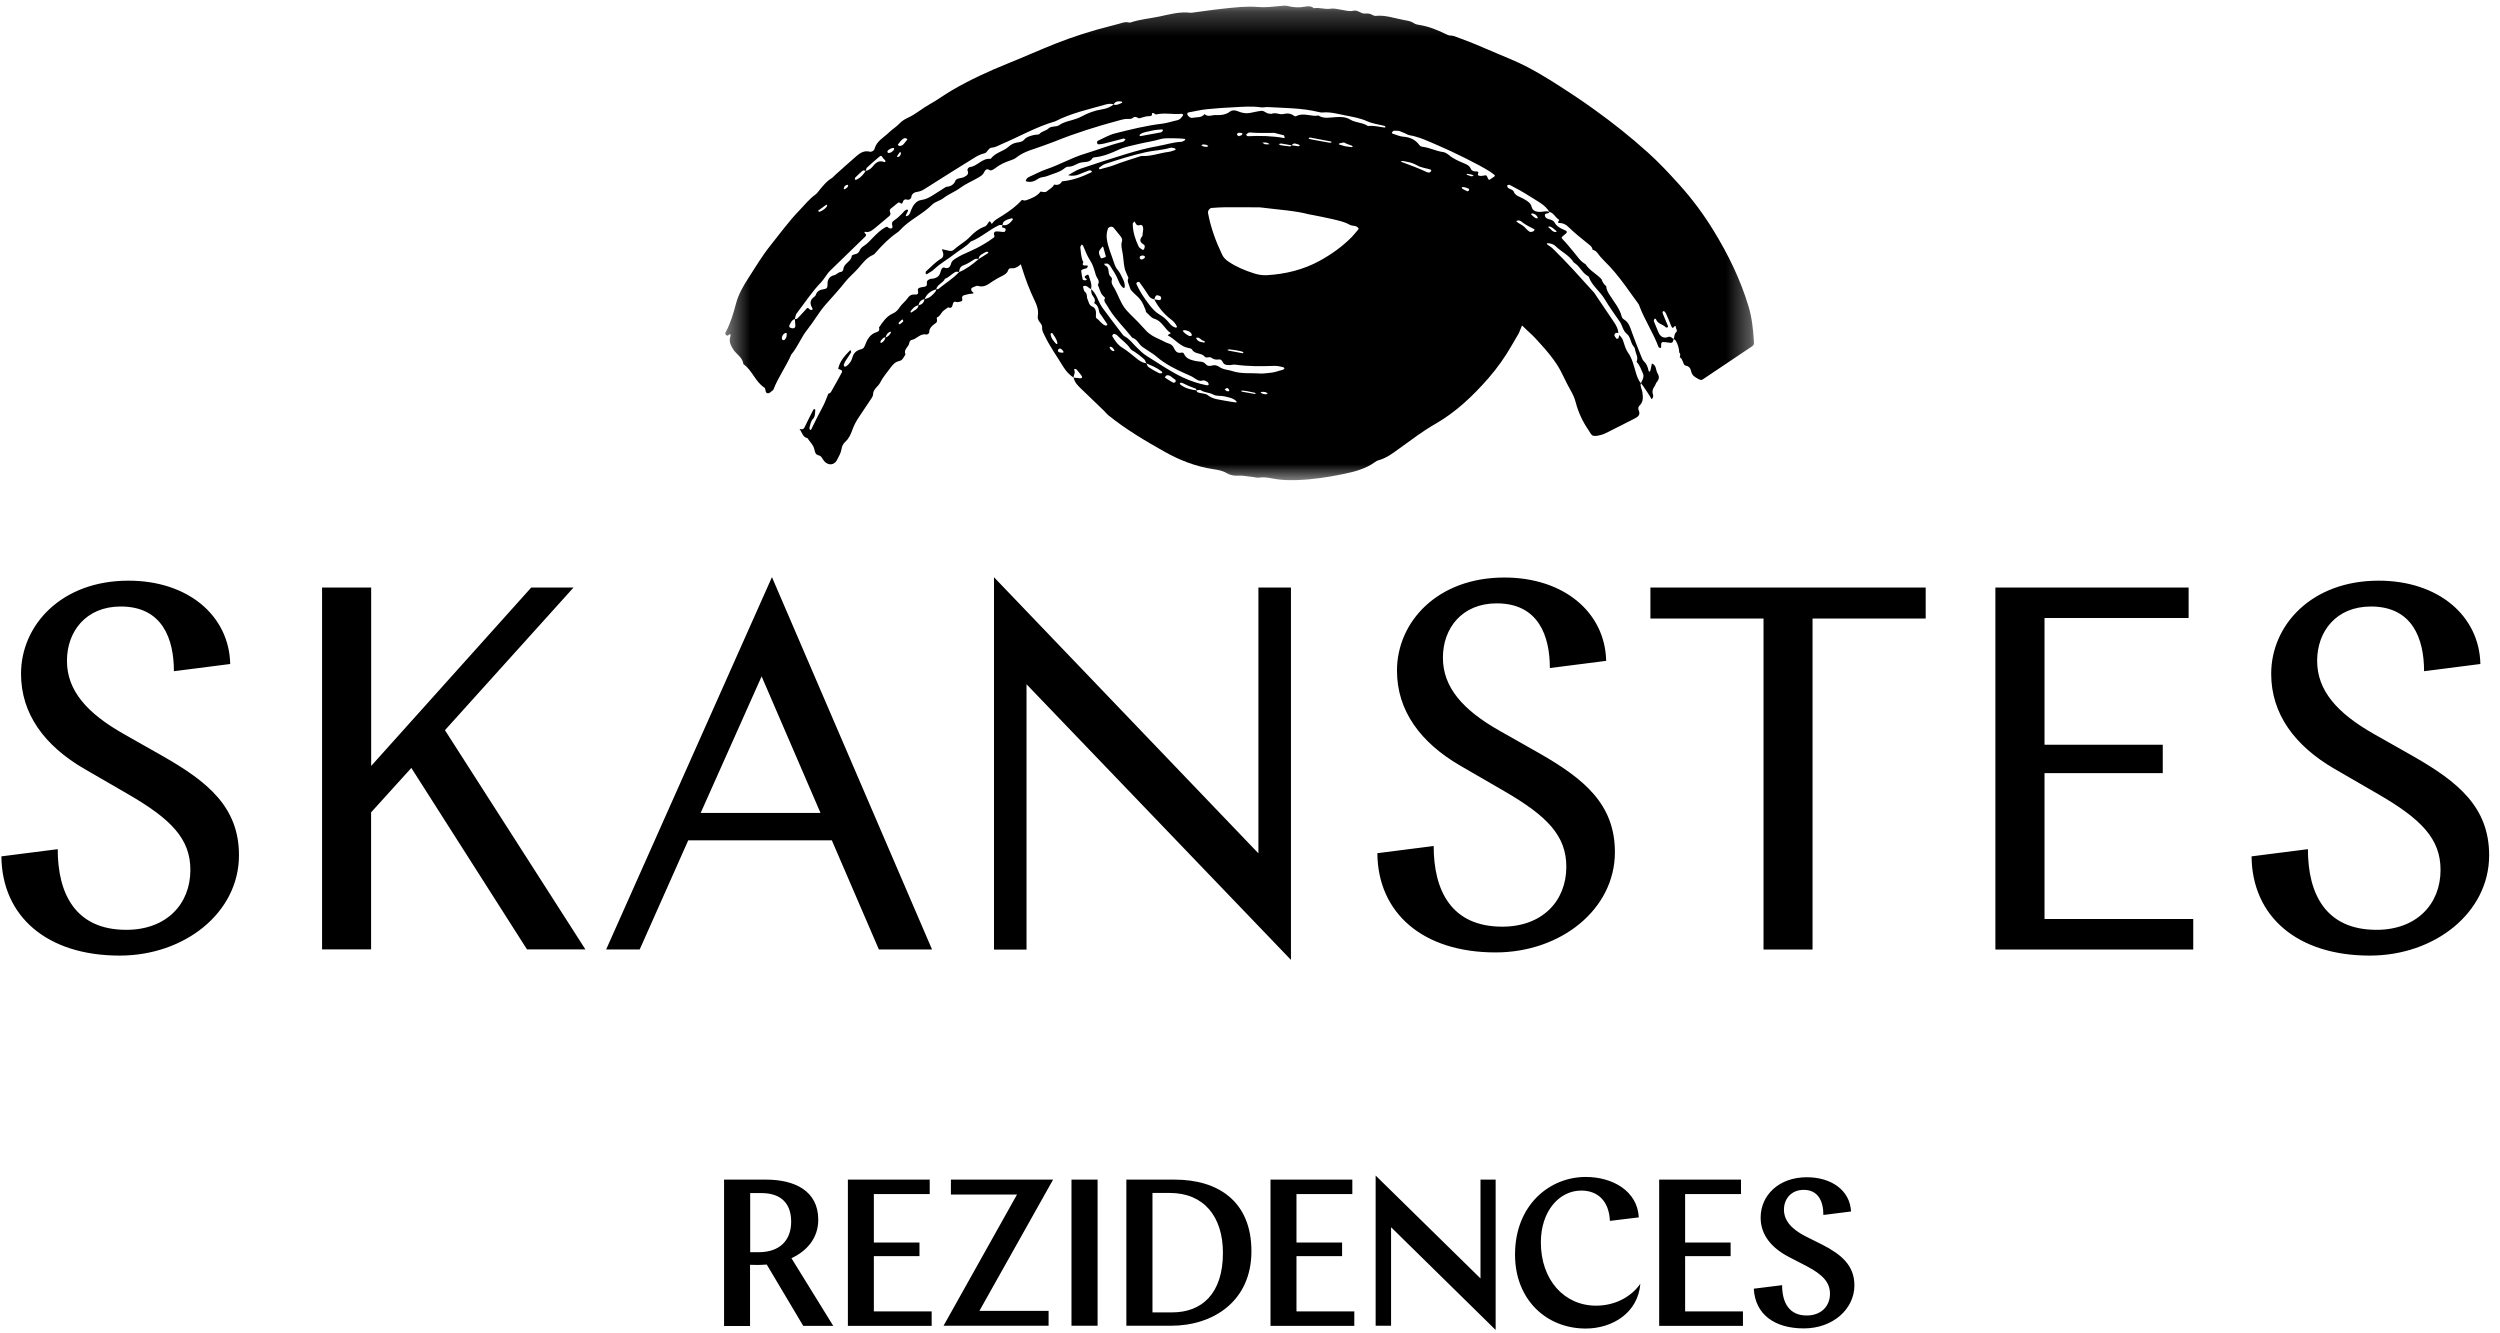
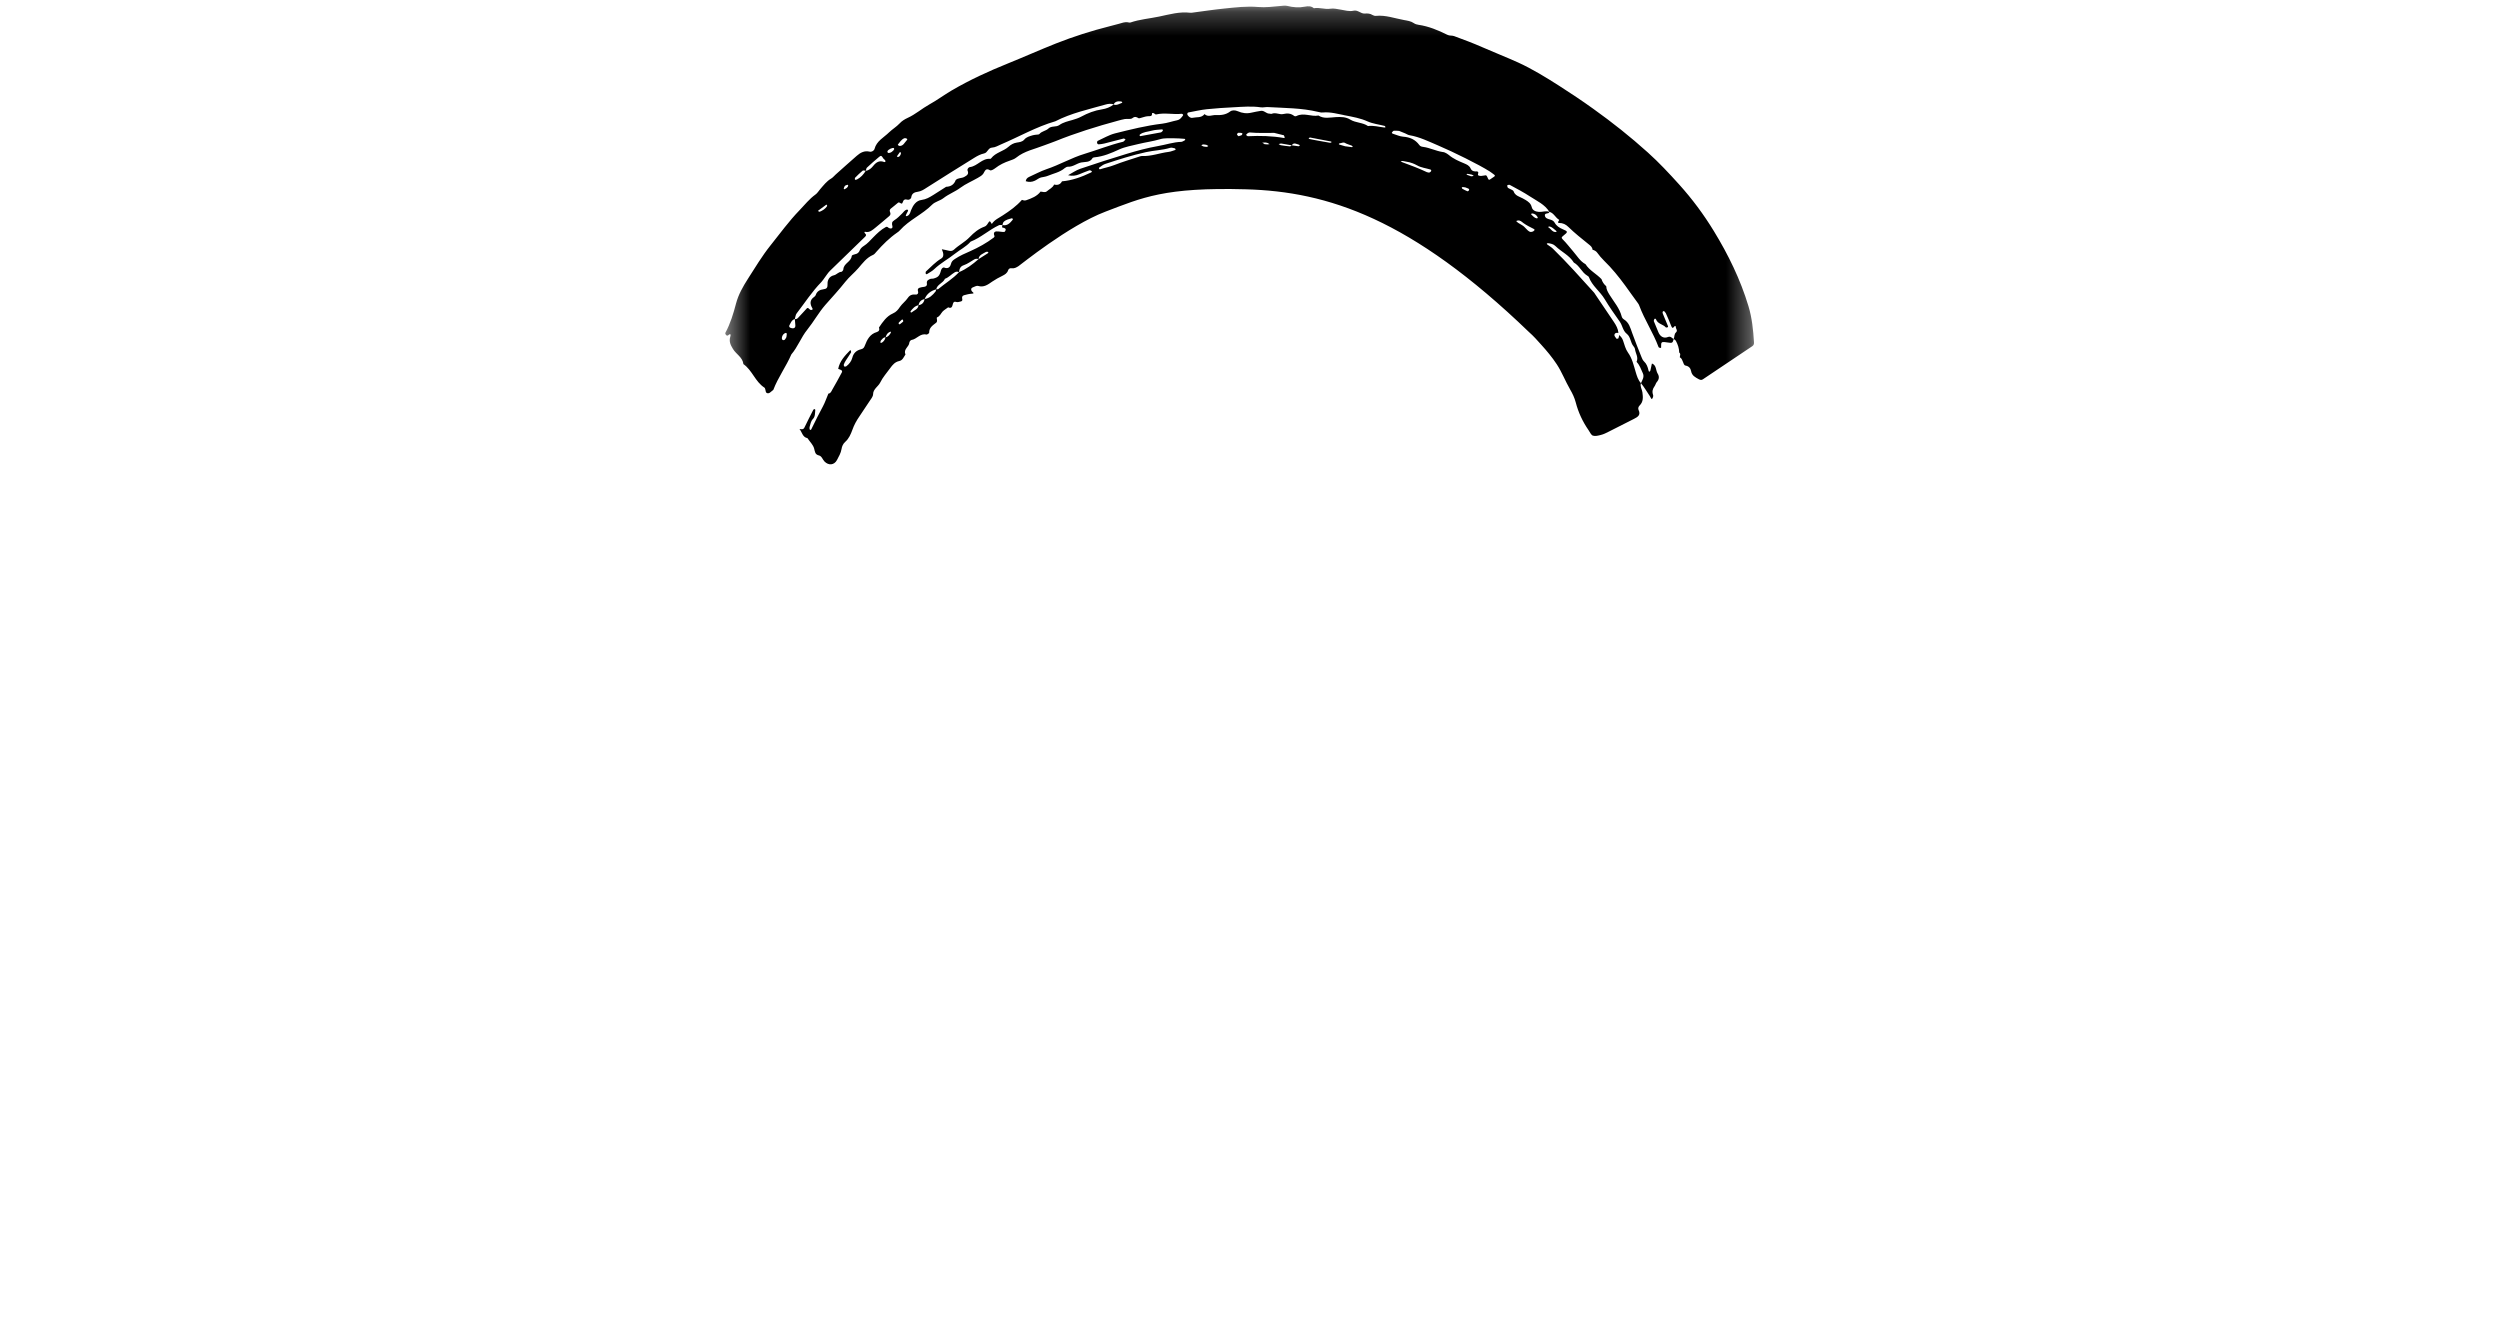
<svg xmlns="http://www.w3.org/2000/svg" width="105" height="56" viewBox="0 0 105 56" fill="none">
  <mask id="mask0_5863_523" style="mask-type:luminance" maskUnits="userSpaceOnUse" x="30" y="0" width="44" height="21">
    <path d="M73.664 0.237H30.461V20.238H73.664V0.237Z" fill="white" />
  </mask>
  <g mask="url(#mask0_5863_523)">
    <mask id="mask1_5863_523" style="mask-type:alpha" maskUnits="userSpaceOnUse" x="41" y="5" width="26" height="16">
-       <path d="M66.293 5.733V20.987H41.234V5.733C41.234 5.733 44.693 5.656 53.309 5.733C61.925 5.813 66.293 5.733 66.293 5.733Z" fill="#EEF3D0" />
-     </mask>
+       </mask>
    <g mask="url(#mask1_5863_523)">
-       <path d="M62.21 8.701C64.7 10.267 64.73 10.854 64.7 11.371C64.67 11.888 63.791 13.996 63.791 13.996C63.693 14.168 63.588 14.335 63.491 14.508C63.211 15 62.884 15.459 62.514 15.884C61.858 16.633 61.143 17.315 60.262 17.817C59.747 18.111 59.275 18.479 58.791 18.823C58.509 19.026 58.236 19.243 57.889 19.333C57.842 19.345 57.794 19.375 57.755 19.403C57.355 19.695 56.893 19.812 56.421 19.91C55.774 20.044 55.12 20.144 54.458 20.164C54.131 20.174 53.804 20.167 53.479 20.104C53.284 20.067 53.089 20.027 52.887 20.062C52.795 20.077 52.692 20.037 52.595 20.029C52.398 20.017 52.205 19.962 52.001 19.977C51.841 19.989 51.666 19.96 51.521 19.872C51.344 19.765 51.147 19.735 50.954 19.705C50.225 19.595 49.548 19.33 48.914 18.973C48.095 18.514 47.283 18.032 46.549 17.44C46.484 17.387 46.436 17.32 46.377 17.262C46.057 16.95 45.732 16.643 45.413 16.333C45.27 16.196 45.133 16.066 45.093 15.859C45.19 15.871 45.278 15.881 45.375 15.889C45.4 15.891 45.443 15.874 45.445 15.861C45.447 15.834 45.44 15.796 45.42 15.771C45.353 15.682 45.28 15.594 45.205 15.509C45.19 15.494 45.148 15.502 45.12 15.502C45.12 15.502 45.11 15.529 45.115 15.537C45.18 15.652 45.088 15.752 45.09 15.861C44.908 15.739 44.771 15.587 44.656 15.402C44.391 14.965 44.089 14.548 43.869 14.083C43.819 13.978 43.759 13.881 43.769 13.756C43.777 13.666 43.722 13.601 43.672 13.534C43.609 13.454 43.569 13.367 43.589 13.259C43.627 13.034 43.552 12.822 43.459 12.632C43.242 12.183 43.068 11.721 42.92 11.244C42.9 11.179 42.773 10.899 42.773 9.678C42.773 9.678 42.563 8.891 46.024 7.55C46.024 7.55 49.366 6.204 54.148 6.489C58.823 6.768 62.21 8.701 62.21 8.701ZM50.257 16.396C50.247 16.368 50.235 16.328 50.215 16.321C50.018 16.253 49.828 16.171 49.641 16.076C49.618 16.066 49.578 16.084 49.548 16.089C49.558 16.114 49.563 16.146 49.581 16.159C49.783 16.308 50.013 16.368 50.255 16.396C50.257 16.453 50.3 16.481 50.347 16.493C50.475 16.528 50.632 16.523 50.727 16.598C50.949 16.775 51.211 16.78 51.466 16.833C51.611 16.863 51.758 16.88 51.906 16.903C51.918 16.905 51.931 16.895 51.941 16.888C51.933 16.873 51.928 16.853 51.918 16.843C51.778 16.71 51.599 16.691 51.421 16.646C51.264 16.608 51.099 16.653 50.944 16.566C50.789 16.478 50.592 16.498 50.435 16.388C50.395 16.361 50.317 16.388 50.255 16.396M48.145 15.257C48.172 15.315 48.195 15.387 48.239 15.419C48.374 15.512 48.519 15.589 48.664 15.664C48.702 15.684 48.781 15.692 48.801 15.667C48.841 15.622 48.779 15.594 48.746 15.569C48.562 15.432 48.352 15.349 48.142 15.257C48.115 15.2 48.097 15.127 48.055 15.087C47.932 14.977 47.8 14.877 47.665 14.783C47.598 14.738 47.52 14.715 47.47 14.64C47.325 14.415 47.098 14.273 46.918 14.083C46.888 14.051 46.836 14.036 46.794 14.021C46.783 14.016 46.759 14.028 46.751 14.041C46.734 14.063 46.706 14.101 46.711 14.113C46.821 14.298 46.948 14.49 47.126 14.595C47.37 14.74 47.57 14.932 47.792 15.1C47.902 15.182 48.012 15.242 48.145 15.257ZM48.482 12.575C48.384 12.547 48.304 12.517 48.247 12.422C48.125 12.228 47.992 12.038 47.857 11.851C47.847 11.836 47.792 11.836 47.767 11.851C47.745 11.863 47.72 11.908 47.728 11.925C47.87 12.243 48.062 12.532 48.275 12.805C48.394 12.957 48.519 13.104 48.694 13.207C48.851 13.297 48.989 13.416 49.104 13.561C49.173 13.651 49.261 13.729 49.376 13.761C49.388 13.764 49.408 13.756 49.421 13.749C49.428 13.744 49.436 13.724 49.431 13.714C49.373 13.591 49.291 13.494 49.181 13.414C48.881 13.187 48.654 12.909 48.479 12.575C48.542 12.587 48.604 12.587 48.667 12.602C48.727 12.617 48.754 12.592 48.767 12.537C48.779 12.48 48.746 12.445 48.699 12.425C48.577 12.373 48.534 12.393 48.479 12.575M45.825 12.14C45.982 12.273 46.057 12.445 46.137 12.625C46.182 12.73 46.237 12.835 46.304 12.927C46.566 13.287 46.836 13.639 47.106 13.993C47.146 14.046 47.186 14.103 47.241 14.131C47.438 14.233 47.563 14.418 47.715 14.563C47.857 14.7 47.992 14.845 48.157 14.947C48.662 15.257 49.144 15.602 49.685 15.854C50.005 16.004 50.327 16.109 50.667 16.179C50.737 16.194 50.784 16.164 50.762 16.119C50.747 16.091 50.732 16.051 50.709 16.039C50.652 16.009 50.575 15.961 50.527 15.976C50.357 16.036 50.252 15.936 50.127 15.856C50.018 15.787 49.895 15.742 49.775 15.687C49.356 15.499 48.944 15.292 48.589 14.992C48.539 14.95 48.489 14.907 48.434 14.87C48.285 14.768 48.13 14.675 47.982 14.57C47.825 14.458 47.76 14.241 47.553 14.183C47.236 13.781 46.864 13.427 46.591 12.989C46.546 12.919 46.509 12.842 46.461 12.777C46.399 12.692 46.346 12.612 46.416 12.51C46.361 12.45 46.292 12.4 46.254 12.328C46.194 12.21 46.157 12.08 46.109 11.958C46.219 11.796 46.064 11.683 46.024 11.551C45.964 11.346 45.91 11.129 45.795 10.954C45.665 10.757 45.582 10.547 45.497 10.335C45.487 10.307 45.452 10.29 45.43 10.267C45.41 10.31 45.367 10.355 45.373 10.392C45.403 10.602 45.398 10.822 45.502 11.014C45.438 11.126 45.487 11.159 45.597 11.151C45.625 11.149 45.655 11.146 45.677 11.156C45.705 11.171 45.67 11.254 45.625 11.271C45.58 11.286 45.527 11.294 45.482 11.311C45.455 11.321 45.407 11.354 45.41 11.371C45.425 11.496 45.443 11.621 45.475 11.743C45.482 11.763 45.577 11.786 45.61 11.768C45.697 11.721 45.6 11.701 45.58 11.681C45.527 11.623 45.57 11.596 45.61 11.571C45.647 11.548 45.707 11.506 45.727 11.578C45.78 11.766 45.877 11.935 45.822 12.14C45.795 12.123 45.77 12.12 45.745 12.098C45.67 12.028 45.592 11.973 45.485 12.028C45.51 12.105 45.512 12.215 45.565 12.255C45.68 12.345 45.63 12.47 45.677 12.57C45.73 12.682 45.732 12.817 45.885 12.882C46.017 12.937 46.044 13.084 46.029 13.227C46.024 13.272 46.024 13.347 46.049 13.364C46.187 13.454 46.264 13.621 46.431 13.671C46.446 13.676 46.464 13.671 46.479 13.669C46.511 13.659 46.516 13.631 46.491 13.594C46.419 13.484 46.342 13.377 46.269 13.264C46.234 13.209 46.177 13.157 46.167 13.097C46.142 12.944 46.102 12.81 45.954 12.73C46.057 12.557 45.887 12.46 45.847 12.328C45.83 12.265 45.832 12.205 45.825 12.14ZM55.005 9.009C54.418 8.849 53.709 8.809 53.005 8.719C52.972 8.714 52.94 8.709 52.907 8.709C52.43 8.706 51.953 8.701 51.476 8.704C51.281 8.704 51.084 8.721 50.887 8.734C50.812 8.739 50.734 8.836 50.737 8.909C50.737 8.924 50.737 8.941 50.739 8.956C50.852 9.563 51.064 10.14 51.329 10.694C51.386 10.814 51.476 10.907 51.591 10.984C51.923 11.209 52.288 11.361 52.665 11.481C52.835 11.536 53.025 11.568 53.202 11.558C53.986 11.514 54.743 11.329 55.429 10.952C55.921 10.682 56.386 10.352 56.783 9.945C56.885 9.84 56.973 9.723 57.068 9.61C56.988 9.448 56.808 9.508 56.688 9.441C56.468 9.313 56.226 9.268 55.986 9.208C55.697 9.138 55.404 9.086 55.005 9.006M51.796 15.597C52.168 15.709 52.553 15.659 52.93 15.687C53.079 15.697 53.242 15.664 53.397 15.652C53.549 15.639 53.711 15.569 53.871 15.534C53.899 15.529 53.921 15.497 53.949 15.477C53.931 15.457 53.919 15.427 53.899 15.422C53.771 15.394 53.646 15.362 53.509 15.367C52.965 15.387 52.423 15.392 51.881 15.315C51.801 15.305 51.718 15.334 51.636 15.334C51.571 15.334 51.504 15.329 51.446 15.305C51.341 15.264 51.344 15.075 51.194 15.097C51.072 15.117 50.974 15.097 50.874 15.022C50.794 14.962 50.669 15.065 50.594 14.975C50.455 14.807 50.18 14.89 50.063 14.678C50.043 14.643 49.978 14.625 49.93 14.618C49.563 14.56 49.353 14.241 49.046 14.086C49.061 14.071 49.079 14.051 49.096 14.038C49.121 14.021 49.151 14.008 49.178 13.993C48.914 13.831 48.811 13.486 48.492 13.392C48.334 13.347 48.26 13.209 48.145 13.117C48.112 13.092 48.13 13.054 48.12 13.034C47.96 12.627 47.917 12.58 47.595 12.285C47.538 12.23 47.473 12.16 47.458 12.088C47.43 11.95 47.316 11.823 47.395 11.671C47.34 11.533 47.263 11.399 47.233 11.256C47.188 11.046 47.186 10.829 47.148 10.619C47.121 10.457 47.066 10.302 47.123 10.135C47.151 10.053 47.106 9.975 47.051 9.908C46.958 9.793 46.864 9.678 46.771 9.563C46.711 9.491 46.564 9.518 46.531 9.61C46.481 9.753 46.466 9.9 46.489 10.053C46.536 10.382 46.676 10.684 46.776 10.999C46.816 11.124 46.861 11.246 46.953 11.351C47.038 11.448 47.093 11.576 47.151 11.696C47.208 11.813 47.261 11.935 47.233 12.07C47.216 12.158 47.066 12.025 46.968 11.776C46.883 11.556 46.751 11.364 46.629 11.169C46.604 11.129 46.559 11.091 46.519 11.076C46.479 11.061 46.426 11.076 46.377 11.076C46.386 11.101 46.394 11.141 46.411 11.146C46.634 11.229 46.501 11.489 46.641 11.611C46.674 11.641 46.714 11.703 46.701 11.736C46.649 11.903 46.754 12.013 46.824 12.14C46.958 12.387 47.048 12.662 47.206 12.892C47.363 13.119 47.588 13.304 47.78 13.506C47.895 13.626 48.007 13.746 48.117 13.868C48.275 14.046 48.482 14.158 48.691 14.246C48.829 14.303 48.951 14.39 49.094 14.43C49.218 14.468 49.278 14.553 49.328 14.663C49.381 14.777 49.476 14.842 49.611 14.812C49.658 14.803 49.703 14.805 49.728 14.862C49.82 15.072 50.015 15.115 50.21 15.162C50.352 15.197 50.532 15.162 50.632 15.287C50.777 15.464 50.947 15.287 51.092 15.354C51.121 15.369 51.159 15.372 51.184 15.392C51.364 15.532 51.591 15.527 51.791 15.594M47.99 9.82C47.997 9.74 48.022 9.658 48.012 9.578C48.002 9.498 47.972 9.416 47.855 9.458C47.78 9.486 47.733 9.448 47.698 9.383C47.683 9.356 47.665 9.326 47.65 9.298C47.623 9.333 47.575 9.368 47.575 9.403C47.578 9.738 47.68 10.05 47.82 10.35C47.852 10.417 47.937 10.455 48.005 10.502C48.007 10.505 48.05 10.472 48.057 10.452C48.077 10.39 48.105 10.312 48.037 10.272C47.875 10.175 47.847 10.068 47.975 9.92C47.992 9.9 47.987 9.855 47.99 9.823M46.449 10.777C46.414 10.652 46.377 10.527 46.344 10.402C46.331 10.352 46.314 10.342 46.282 10.385C46.234 10.45 46.162 10.514 46.157 10.584C46.149 10.672 46.202 10.762 46.239 10.847C46.244 10.857 46.329 10.834 46.374 10.819C46.401 10.812 46.421 10.792 46.449 10.777ZM48.944 15.819C48.941 15.886 48.884 15.829 48.939 15.866C49.044 15.939 49.154 16.006 49.266 16.069C49.288 16.081 49.326 16.066 49.356 16.056C49.388 16.046 49.388 15.956 49.348 15.936C49.246 15.886 49.181 15.777 49.059 15.761C49.009 15.757 48.946 15.777 48.944 15.819ZM44.191 13.983C44.171 13.988 44.154 13.988 44.146 13.996C44.136 14.006 44.121 14.021 44.124 14.033C44.144 14.206 44.249 14.328 44.361 14.445C44.369 14.453 44.389 14.45 44.396 14.443C44.406 14.433 44.416 14.415 44.413 14.403C44.379 14.241 44.281 14.113 44.191 13.983ZM51.901 14.708C51.826 14.698 51.726 14.683 51.628 14.673C51.606 14.67 51.578 14.688 51.553 14.698C51.569 14.708 51.581 14.723 51.596 14.725C51.791 14.763 51.988 14.797 52.183 14.835C52.198 14.838 52.215 14.828 52.23 14.822C52.21 14.803 52.195 14.773 52.17 14.765C52.09 14.743 52.008 14.73 51.903 14.71M49.83 13.879C49.795 13.871 49.778 13.864 49.763 13.866C49.733 13.868 49.703 13.879 49.673 13.883C49.688 13.908 49.698 13.936 49.718 13.953C49.765 13.996 49.813 14.038 49.868 14.068C49.92 14.096 49.975 14.143 50.043 14.098C50.085 14.071 50.028 13.963 49.943 13.921C49.9 13.901 49.855 13.889 49.83 13.879ZM52.35 16.423C52.368 16.426 52.27 16.413 52.173 16.403C52.158 16.403 52.143 16.411 52.128 16.416C52.14 16.428 52.15 16.448 52.165 16.451C52.343 16.483 52.517 16.516 52.695 16.546C52.71 16.548 52.725 16.536 52.74 16.531C52.73 16.518 52.72 16.498 52.705 16.496C52.625 16.476 52.545 16.463 52.35 16.423ZM50.547 14.383C50.502 14.38 50.592 14.393 50.594 14.383C50.62 14.298 50.532 14.32 50.492 14.293C50.427 14.248 50.375 14.173 50.28 14.181C50.265 14.181 50.247 14.188 50.232 14.193C50.24 14.208 50.247 14.223 50.255 14.238C50.3 14.316 50.365 14.361 50.547 14.383ZM44.573 14.81C44.573 14.81 44.626 14.822 44.663 14.803C44.701 14.785 44.588 14.643 44.526 14.64C44.471 14.638 44.436 14.67 44.434 14.725C44.431 14.783 44.474 14.8 44.571 14.81M47.912 10.894C47.987 10.912 48.037 10.869 48.082 10.819C48.11 10.789 48.065 10.734 48.007 10.732C47.922 10.727 47.86 10.764 47.865 10.824C47.867 10.849 47.895 10.872 47.912 10.894ZM46.811 14.728C46.774 14.66 46.739 14.59 46.659 14.565C46.646 14.563 46.629 14.565 46.616 14.573C46.609 14.578 46.599 14.595 46.601 14.6C46.636 14.67 46.679 14.735 46.766 14.748C46.779 14.75 46.791 14.735 46.811 14.725M53.164 16.471C53.119 16.466 53.072 16.456 53.022 16.456C52.995 16.456 52.967 16.471 52.94 16.478C52.967 16.498 52.992 16.523 53.022 16.533C53.069 16.548 53.117 16.558 53.167 16.561C53.194 16.561 53.222 16.543 53.249 16.533C53.224 16.513 53.197 16.496 53.164 16.473M51.531 16.431C51.571 16.416 51.638 16.468 51.626 16.386C51.621 16.351 51.574 16.301 51.541 16.296C51.509 16.293 51.469 16.336 51.434 16.361C51.466 16.386 51.501 16.408 51.529 16.431" fill="black" />
-     </g>
+       </g>
    <path d="M69.393 15.271C69.575 15.351 69.538 15.553 69.62 15.688C69.7 15.815 69.685 15.935 69.583 16.05C69.543 16.097 69.53 16.17 69.493 16.22C69.408 16.335 69.38 16.449 69.43 16.589C69.455 16.662 69.385 16.782 69.365 16.757C69.335 16.724 69.32 16.679 69.296 16.642C69.173 16.457 69.061 16.267 68.921 16.092C68.978 15.957 69.073 15.835 68.998 15.673C68.923 15.508 68.866 15.333 68.736 15.198C68.823 15.008 68.696 14.849 68.671 14.674C68.666 14.626 68.639 14.579 68.606 14.541C68.476 14.387 68.491 14.152 68.326 14.022C68.157 13.89 68.147 13.675 68.032 13.512C67.812 13.2 67.59 12.888 67.395 12.561C67.2 12.234 66.868 12.007 66.733 11.639C66.723 11.612 66.688 11.592 66.661 11.575C66.431 11.437 66.341 11.158 66.101 11.028C65.914 10.72 65.577 10.578 65.33 10.336C65.245 10.251 65.13 10.226 65.01 10.213C64.995 10.213 64.98 10.226 64.965 10.233C64.973 10.246 64.975 10.263 64.985 10.268C65.062 10.328 65.152 10.376 65.22 10.443C65.824 11.033 66.384 11.662 66.948 12.286C66.971 12.311 66.985 12.341 67.005 12.369C67.265 12.753 67.525 13.138 67.785 13.525C67.877 13.662 67.959 13.81 67.974 13.982C67.915 13.979 67.85 13.965 67.815 14.034C67.78 14.107 67.844 14.147 67.872 14.199C67.879 14.212 67.894 14.232 67.904 14.229C67.93 14.227 67.969 14.222 67.974 14.207C67.992 14.167 67.997 14.117 68.004 14.072C68.079 14.137 68.137 14.207 68.169 14.307C68.227 14.479 68.272 14.664 68.374 14.806C68.554 15.056 68.614 15.343 68.699 15.625C68.749 15.793 68.799 15.96 68.918 16.092C68.874 16.232 68.963 16.347 68.981 16.477C69.008 16.679 69.026 16.872 68.864 17.031C68.811 17.081 68.791 17.159 68.819 17.216C68.926 17.438 68.776 17.516 68.621 17.596C68.267 17.776 67.915 17.958 67.557 18.135C67.455 18.188 67.348 18.24 67.238 18.267C67.128 18.295 67 18.33 66.903 18.297C66.826 18.273 66.776 18.15 66.721 18.07C66.474 17.713 66.291 17.326 66.181 16.901C66.131 16.709 66.046 16.529 65.944 16.355C65.744 16.01 65.604 15.635 65.385 15.301C65.192 15.008 64.968 14.739 64.735 14.482C64.57 14.297 64.403 14.109 64.218 13.947C59.266 9.175 55.755 8.046 52.333 7.951C48.912 7.856 47.975 8.301 46.422 8.892C44.869 9.484 42.853 11.133 42.773 11.18C42.688 11.232 42.606 11.282 42.499 11.267C42.429 11.257 42.366 11.275 42.341 11.352C42.301 11.475 42.206 11.532 42.099 11.585C41.952 11.657 41.804 11.737 41.67 11.829C41.492 11.954 41.322 12.082 41.08 12.009C41.013 11.989 40.925 12.047 40.848 12.074C40.783 12.099 40.768 12.166 40.818 12.234C40.848 12.274 40.958 12.326 40.825 12.334C40.708 12.341 40.601 12.369 40.491 12.399C40.413 12.419 40.396 12.481 40.413 12.553C40.428 12.608 40.413 12.648 40.356 12.661C40.294 12.673 40.221 12.703 40.166 12.683C40.079 12.653 40.044 12.688 40.024 12.756C39.994 12.861 39.981 12.978 39.822 12.908C39.744 12.968 39.657 13.016 39.589 13.085C39.514 13.168 39.479 13.28 39.357 13.33C39.315 13.35 39.4 13.49 39.32 13.553C39.18 13.665 39.02 13.755 39.025 13.975C39.025 13.999 38.94 14.059 38.907 14.052C38.648 13.987 38.505 14.247 38.281 14.279C38.246 14.284 38.196 14.349 38.193 14.389C38.183 14.569 37.928 14.669 38.031 14.884C37.959 14.991 37.913 15.133 37.769 15.163C37.589 15.201 37.489 15.323 37.389 15.46C37.244 15.663 37.077 15.843 36.967 16.07C36.925 16.155 36.845 16.225 36.782 16.3C36.722 16.377 36.672 16.442 36.67 16.559C36.667 16.662 36.575 16.764 36.513 16.861C36.378 17.071 36.24 17.276 36.1 17.481C35.978 17.658 35.873 17.843 35.801 18.05C35.733 18.235 35.656 18.42 35.501 18.557C35.409 18.637 35.361 18.747 35.344 18.862C35.316 19.032 35.229 19.174 35.154 19.319C35.039 19.539 34.802 19.561 34.627 19.381C34.547 19.299 34.517 19.157 34.397 19.129C34.23 19.089 34.232 18.982 34.195 18.844C34.155 18.682 34.01 18.55 33.913 18.402C33.703 18.362 33.688 18.148 33.578 18.018C33.656 18.025 33.738 18.058 33.788 17.953C33.908 17.703 34.033 17.456 34.16 17.209C34.167 17.191 34.203 17.191 34.225 17.181C34.232 17.196 34.245 17.211 34.242 17.226C34.227 17.354 34.242 17.496 34.142 17.598C34.055 17.688 34.043 17.805 34.008 17.913C33.993 17.955 33.995 18.035 34.018 18.05C34.065 18.078 34.083 18.015 34.1 17.978C34.252 17.671 34.4 17.363 34.565 17.064C34.657 16.892 34.714 16.712 34.792 16.532C34.892 16.522 34.917 16.434 34.954 16.369C35.096 16.13 35.226 15.883 35.359 15.638C35.386 15.585 35.354 15.548 35.299 15.528C35.266 15.518 35.234 15.503 35.204 15.493C35.266 15.171 35.479 14.944 35.696 14.721C35.703 14.714 35.718 14.714 35.731 14.711C35.736 14.741 35.756 14.784 35.743 14.804C35.676 14.916 35.599 15.023 35.529 15.133C35.494 15.188 35.461 15.246 35.441 15.308C35.431 15.333 35.444 15.376 35.464 15.396C35.476 15.405 35.526 15.398 35.546 15.383C35.666 15.291 35.761 15.171 35.798 15.023C35.848 14.821 35.981 14.711 36.165 14.669C36.268 14.644 36.295 14.589 36.325 14.511C36.42 14.262 36.538 14.03 36.825 13.947C36.917 13.92 36.952 13.85 36.917 13.755C37.074 13.52 37.239 13.28 37.496 13.168C37.649 13.101 37.719 13.006 37.801 12.886C37.894 12.753 38.033 12.653 38.126 12.516C38.216 12.384 38.318 12.359 38.463 12.371C38.538 12.379 38.583 12.316 38.558 12.239C38.535 12.164 38.545 12.109 38.625 12.084C38.688 12.064 38.75 12.054 38.815 12.047C38.895 12.037 38.943 11.989 38.93 11.917C38.907 11.782 38.992 11.744 39.09 11.709C39.12 11.699 39.157 11.712 39.187 11.704C39.4 11.649 39.462 11.592 39.522 11.355C39.542 11.275 39.614 11.22 39.647 11.235C39.812 11.302 39.901 11.23 39.939 11.088C39.966 10.983 40.016 10.935 40.109 10.875C40.313 10.74 40.531 10.643 40.756 10.546C41.098 10.393 41.432 10.209 41.737 9.979C41.797 9.934 41.757 9.894 41.747 9.849C41.732 9.764 41.775 9.724 41.849 9.719C41.914 9.714 41.979 9.729 42.047 9.734C42.092 9.736 42.139 9.749 42.179 9.742C42.202 9.736 42.224 9.702 42.234 9.674C42.257 9.619 42.219 9.592 42.172 9.574C42.144 9.564 42.112 9.557 42.084 9.549C42.092 9.517 42.094 9.484 42.102 9.452C42.309 9.499 42.424 9.364 42.536 9.227C42.544 9.22 42.539 9.197 42.531 9.187C42.526 9.177 42.509 9.165 42.499 9.167C42.376 9.202 42.244 9.225 42.152 9.322C42.122 9.354 42.117 9.409 42.102 9.454C42.052 9.454 41.999 9.439 41.957 9.459C41.54 9.652 41.198 9.981 40.766 10.149C40.578 10.363 40.321 10.486 40.104 10.658C39.822 10.883 39.499 11.053 39.237 11.305C39.155 11.385 39.052 11.437 38.955 11.5C38.917 11.525 38.888 11.522 38.88 11.49C38.875 11.462 38.873 11.417 38.892 11.4C39.097 11.213 39.287 11.005 39.529 10.86C39.622 10.805 39.637 10.703 39.604 10.598C39.589 10.553 39.574 10.513 39.557 10.468C39.654 10.491 39.747 10.501 39.842 10.528C39.929 10.553 40.006 10.543 40.069 10.483C40.274 10.291 40.536 10.159 40.723 9.961C40.91 9.766 41.1 9.609 41.347 9.519C41.457 9.479 41.48 9.382 41.542 9.309C41.565 9.284 41.59 9.299 41.61 9.337C41.622 9.362 41.642 9.384 41.657 9.407C41.767 9.23 41.957 9.152 42.119 9.045C42.411 8.855 42.691 8.658 42.921 8.395C42.981 8.415 43.031 8.435 43.101 8.41C43.328 8.33 43.553 8.246 43.705 8.046C43.797 8.056 43.897 8.098 43.97 8.033C44.072 7.941 44.214 7.888 44.272 7.751C44.417 7.786 44.532 7.754 44.604 7.616C45.036 7.579 45.431 7.431 45.818 7.247C45.86 7.227 45.873 7.199 45.84 7.179C45.815 7.164 45.778 7.147 45.753 7.154C45.613 7.204 45.473 7.259 45.336 7.317C45.178 7.384 45.026 7.401 44.859 7.359C45.031 7.267 45.188 7.152 45.371 7.089C46.01 6.87 46.657 6.665 47.304 6.467C47.743 6.333 48.19 6.213 48.645 6.133C48.967 6.078 49.282 5.968 49.614 5.958C49.659 5.955 49.701 5.923 49.746 5.901C49.761 5.896 49.779 5.881 49.781 5.866C49.784 5.856 49.761 5.831 49.751 5.831C49.604 5.821 49.459 5.806 49.312 5.808C49.117 5.811 48.91 5.791 48.727 5.846C48.425 5.936 48.113 5.975 47.808 6.05C47.536 6.118 47.251 6.165 46.999 6.28C46.669 6.432 46.34 6.572 45.975 6.607C45.943 6.61 45.898 6.62 45.885 6.642C45.775 6.837 45.568 6.79 45.406 6.825C45.216 6.867 45.063 7.012 44.859 7.002C44.814 6.999 44.759 7.029 44.721 7.059C44.514 7.239 44.247 7.284 44.005 7.386C43.91 7.426 43.812 7.431 43.72 7.454C43.63 7.479 43.553 7.549 43.465 7.589C43.34 7.649 43.213 7.654 43.081 7.611C43.093 7.524 43.141 7.466 43.225 7.429C43.468 7.322 43.7 7.192 43.95 7.107C44.499 6.924 45.001 6.627 45.556 6.46C46.092 6.298 46.614 6.088 47.164 5.955C47.179 5.953 47.194 5.941 47.206 5.928C47.231 5.906 47.251 5.886 47.274 5.861C47.246 5.846 47.216 5.811 47.194 5.818C46.922 5.886 46.652 5.96 46.38 6.028C46.3 6.048 46.217 6.058 46.137 6.063C46.117 6.063 46.08 6.028 46.075 6.003C46.07 5.975 46.085 5.926 46.105 5.916C46.345 5.808 46.567 5.671 46.827 5.603C47.483 5.439 48.14 5.274 48.815 5.194C49.024 5.169 49.232 5.094 49.441 5.051C49.554 5.029 49.604 4.954 49.666 4.877C49.694 4.842 49.704 4.822 49.674 4.799C49.661 4.789 49.644 4.777 49.631 4.779C49.274 4.819 48.914 4.722 48.557 4.807C48.51 4.819 48.462 4.712 48.385 4.754C48.398 4.904 48.298 4.877 48.2 4.882C48.103 4.889 48.01 4.929 47.913 4.952C47.881 4.959 47.841 4.977 47.818 4.964C47.731 4.912 47.666 4.879 47.558 4.964C47.489 5.019 47.351 4.984 47.246 4.999C47.149 5.014 47.054 5.044 46.956 5.069C46.062 5.311 45.178 5.586 44.319 5.933C44.167 5.995 44.01 6.045 43.855 6.105C43.458 6.263 43.026 6.34 42.678 6.622C42.604 6.682 42.504 6.715 42.411 6.747C42.189 6.822 41.984 6.919 41.8 7.064C41.737 7.112 41.627 7.177 41.585 7.152C41.397 7.042 41.372 7.177 41.3 7.292C41.25 7.369 41.153 7.421 41.068 7.471C40.825 7.611 40.558 7.721 40.336 7.886C40.109 8.056 39.846 8.148 39.622 8.323C39.482 8.433 39.275 8.47 39.152 8.593C38.743 9.007 38.186 9.235 37.796 9.672C37.764 9.709 37.724 9.742 37.681 9.769C37.352 9.996 37.077 10.273 36.812 10.571C36.767 10.621 36.725 10.683 36.667 10.706C36.398 10.82 36.235 11.05 36.053 11.26C35.881 11.46 35.673 11.622 35.506 11.832C35.241 12.169 34.947 12.484 34.664 12.806C34.38 13.133 34.175 13.512 33.905 13.847C33.645 14.169 33.506 14.571 33.236 14.886C33.014 15.4 32.679 15.848 32.479 16.375C32.429 16.417 32.384 16.457 32.332 16.494C32.275 16.537 32.19 16.522 32.167 16.462C32.145 16.402 32.147 16.307 32.105 16.28C31.718 16.032 31.595 15.55 31.223 15.293C31.191 15.004 30.918 14.879 30.784 14.656C30.684 14.492 30.611 14.344 30.671 14.147C30.704 14.044 30.679 13.989 30.576 14.089C30.566 14.102 30.511 14.092 30.494 14.072C30.474 14.052 30.454 14.002 30.464 13.982C30.676 13.59 30.803 13.17 30.916 12.738C31.013 12.371 31.206 12.034 31.41 11.714C31.715 11.24 32.005 10.753 32.354 10.316C32.757 9.814 33.134 9.289 33.583 8.827C33.8 8.603 33.993 8.353 34.252 8.168C34.33 8.113 34.382 8.021 34.447 7.946C34.59 7.784 34.717 7.611 34.909 7.499C34.979 7.459 35.032 7.389 35.094 7.334C35.389 7.072 35.683 6.805 35.983 6.545C36.135 6.412 36.305 6.315 36.528 6.37C36.607 6.39 36.71 6.33 36.73 6.255C36.817 5.918 37.122 5.776 37.339 5.561C37.479 5.426 37.651 5.326 37.789 5.179C37.876 5.084 37.996 5.009 38.116 4.954C38.448 4.804 38.718 4.562 39.035 4.385C39.355 4.21 39.647 3.988 39.964 3.803C40.723 3.358 41.517 2.994 42.334 2.664C43.008 2.392 43.672 2.095 44.347 1.827C45.086 1.535 45.84 1.295 46.609 1.101C46.737 1.068 46.862 1.033 46.989 1.001C47.116 0.968 47.241 0.911 47.379 0.938C47.411 0.946 47.449 0.956 47.476 0.946C47.868 0.811 48.28 0.781 48.682 0.696C49.117 0.606 49.544 0.479 49.996 0.536C50.028 0.541 50.063 0.534 50.096 0.529C50.538 0.471 50.975 0.404 51.417 0.359C51.889 0.311 52.363 0.251 52.843 0.294C53.153 0.321 53.467 0.279 53.779 0.251C53.879 0.244 53.972 0.224 54.072 0.249C54.316 0.311 54.561 0.329 54.808 0.279C54.946 0.251 55.073 0.251 55.183 0.346C55.415 0.301 55.645 0.404 55.87 0.366C56.027 0.341 56.164 0.384 56.309 0.404C56.489 0.429 56.661 0.494 56.849 0.449C56.934 0.429 57.008 0.456 57.086 0.496C57.156 0.534 57.243 0.576 57.318 0.569C57.438 0.561 57.543 0.564 57.648 0.631C57.688 0.656 57.745 0.671 57.79 0.666C58.197 0.626 58.577 0.771 58.966 0.841C59.111 0.868 59.261 0.886 59.388 0.976C59.438 1.013 59.511 1.031 59.573 1.041C60.003 1.103 60.4 1.268 60.785 1.46C60.882 1.51 60.977 1.483 61.069 1.515C61.471 1.663 61.871 1.812 62.263 1.985C62.76 2.204 63.269 2.402 63.764 2.626C64.363 2.901 64.928 3.248 65.484 3.603C65.972 3.915 66.454 4.237 66.923 4.574C67.717 5.141 68.481 5.748 69.208 6.403C69.678 6.825 70.105 7.284 70.527 7.751C71.074 8.358 71.558 9.01 71.983 9.707C72.59 10.7 73.099 11.742 73.436 12.861C73.586 13.358 73.636 13.865 73.668 14.377C73.673 14.454 73.651 14.504 73.594 14.541C72.904 15.004 72.215 15.466 71.526 15.928C71.466 15.97 71.418 15.962 71.351 15.928C71.204 15.848 71.061 15.778 71.026 15.588C71.004 15.466 70.934 15.381 70.799 15.356C70.724 15.343 70.712 15.266 70.687 15.206C70.654 15.131 70.634 15.048 70.552 15.006C70.552 14.938 70.604 14.866 70.527 14.806C70.524 14.631 70.469 14.469 70.389 14.319C70.369 14.284 70.329 14.262 70.297 14.234C70.334 14.144 70.309 14.034 70.392 13.96C70.477 13.88 70.384 13.81 70.382 13.735C70.382 13.682 70.354 13.675 70.322 13.712C70.275 13.772 70.237 13.807 70.197 13.705C70.125 13.52 70.047 13.335 69.965 13.155C69.947 13.118 69.895 13.058 69.87 13.066C69.808 13.083 69.828 13.145 69.845 13.19C69.912 13.36 69.985 13.527 70.055 13.697C70.06 13.71 70.06 13.737 70.055 13.74C70.027 13.747 69.977 13.765 69.967 13.752C69.85 13.617 69.628 13.61 69.555 13.418C69.54 13.378 69.498 13.373 69.483 13.403C69.468 13.43 69.453 13.473 69.463 13.495C69.523 13.65 69.59 13.8 69.653 13.955C69.728 14.137 69.877 14.224 70.047 14.157C70.182 14.104 70.215 14.209 70.297 14.237C70.269 14.309 70.272 14.407 70.157 14.399C70.075 14.394 69.995 14.374 69.912 14.367C69.787 14.357 69.763 14.382 69.767 14.541C69.767 14.581 69.782 14.611 69.737 14.614C69.71 14.614 69.665 14.596 69.658 14.574C69.435 13.972 69.073 13.438 68.849 12.836C68.826 12.771 68.786 12.726 68.749 12.673C68.581 12.451 68.426 12.219 68.259 11.994C67.987 11.624 67.7 11.267 67.37 10.948C67.263 10.843 67.17 10.733 67.083 10.613C67.033 10.543 66.966 10.513 66.886 10.488C66.878 10.378 66.801 10.321 66.726 10.261C66.433 10.024 66.136 9.791 65.867 9.527C65.762 9.424 65.642 9.364 65.48 9.364C65.375 9.364 65.504 9.245 65.484 9.232C65.327 9.145 65.26 8.942 65.073 8.897C64.885 8.588 64.553 8.443 64.271 8.258C63.999 8.081 63.706 7.923 63.417 7.769C63.392 7.756 63.357 7.766 63.324 7.769C63.294 7.771 63.302 7.866 63.339 7.893C63.419 7.946 63.549 7.973 63.574 8.041C63.621 8.171 63.711 8.218 63.816 8.266C63.906 8.308 63.996 8.348 64.081 8.403C64.191 8.473 64.293 8.543 64.331 8.693C64.363 8.837 64.493 8.89 64.638 8.9C64.788 8.91 64.928 8.837 65.075 8.9C65.052 9.007 64.863 8.92 64.885 9.06C64.905 9.172 65.017 9.195 65.11 9.222C65.19 9.247 65.252 9.274 65.3 9.359C65.37 9.487 65.495 9.569 65.634 9.627C65.864 9.724 65.862 9.739 65.659 9.901C65.602 9.949 65.559 9.979 65.627 10.046C65.792 10.209 65.929 10.393 66.079 10.566C66.239 10.75 66.366 10.975 66.591 11.095C66.761 11.362 67.053 11.502 67.263 11.724C67.3 11.844 67.368 11.942 67.462 12.022C67.465 12.162 67.535 12.274 67.605 12.389C67.787 12.683 68.024 12.946 68.112 13.295C68.122 13.34 68.162 13.39 68.202 13.413C68.419 13.545 68.474 13.767 68.551 13.985C68.674 14.327 68.808 14.661 68.943 14.998C68.968 15.058 68.996 15.128 69.041 15.171C69.158 15.278 69.206 15.415 69.238 15.56C69.248 15.605 69.268 15.623 69.288 15.603C69.298 15.593 69.313 15.578 69.316 15.563C69.341 15.466 69.356 15.373 69.378 15.276M37.192 14.167C37.222 14.159 37.252 14.152 37.274 14.137C37.382 14.069 37.464 13.91 37.394 13.932C37.319 13.957 37.259 14.009 37.227 14.084C37.214 14.112 37.202 14.137 37.192 14.167C37.104 14.164 37.057 14.237 37.005 14.292C36.984 14.312 36.98 14.347 36.977 14.374C36.972 14.417 37.029 14.407 37.079 14.362C37.142 14.307 37.177 14.244 37.192 14.164M38.578 12.818C38.425 12.848 38.333 12.958 38.243 13.073C38.238 13.081 38.243 13.108 38.251 13.118C38.256 13.125 38.281 13.128 38.286 13.123C38.393 13.03 38.563 12.996 38.578 12.818C38.728 12.798 38.805 12.706 38.833 12.561C39.037 12.529 39.172 12.396 39.295 12.241C39.312 12.219 39.312 12.184 39.32 12.152C39.352 12.149 39.389 12.154 39.41 12.139C39.697 11.899 40.024 11.707 40.279 11.43C40.588 11.302 40.85 11.103 41.1 10.883C41.228 10.808 41.345 10.723 41.472 10.648C41.515 10.626 41.525 10.596 41.49 10.578C41.467 10.568 41.425 10.571 41.4 10.586C41.278 10.663 41.115 10.703 41.1 10.883C41.035 10.863 40.978 10.86 40.915 10.898C40.773 10.978 40.638 11.085 40.486 11.135C40.319 11.19 40.298 11.3 40.279 11.43C40.214 11.402 40.154 11.402 40.094 11.44C39.954 11.522 39.846 11.655 39.687 11.709C39.609 11.894 39.362 11.939 39.32 12.152C39.095 12.214 38.925 12.341 38.833 12.563C38.688 12.588 38.605 12.676 38.578 12.818ZM54.251 6.103C54.106 6.075 53.969 6.053 53.824 6.03C53.787 6.023 53.744 6.043 53.704 6.05C53.732 6.065 53.759 6.093 53.789 6.098C53.917 6.118 54.044 6.138 54.174 6.148C54.199 6.15 54.229 6.123 54.251 6.103C54.349 6.12 54.439 6.13 54.536 6.143C54.553 6.145 54.576 6.12 54.596 6.108C54.584 6.098 54.571 6.08 54.559 6.078C54.454 6.053 54.339 5.963 54.254 6.103M36.363 7.174C36.502 7.157 36.6 7.062 36.68 6.962C36.807 6.805 36.942 6.727 37.142 6.807C37.152 6.812 37.187 6.8 37.187 6.795C37.187 6.772 37.187 6.745 37.174 6.727C37.157 6.702 37.119 6.687 37.104 6.662C37.02 6.53 37.005 6.52 36.92 6.592C36.745 6.737 36.575 6.887 36.41 7.042C36.38 7.072 36.38 7.127 36.365 7.172C36.318 7.167 36.258 7.149 36.23 7.169C36.118 7.259 36.016 7.364 35.913 7.466C35.898 7.481 35.908 7.524 35.908 7.551C35.936 7.549 35.968 7.551 35.991 7.539C36.155 7.454 36.27 7.324 36.365 7.169M46.777 4.385C46.662 4.345 46.552 4.357 46.435 4.39C45.72 4.594 44.991 4.749 44.324 5.094C43.525 5.324 42.806 5.741 42.047 6.063C41.924 6.115 41.8 6.193 41.675 6.198C41.492 6.205 41.49 6.412 41.33 6.445C41.188 6.475 41.05 6.547 40.925 6.625C40.251 7.042 39.577 7.464 38.907 7.891C38.795 7.963 38.693 8.033 38.553 8.053C38.42 8.071 38.296 8.113 38.273 8.286C38.266 8.353 38.178 8.403 38.121 8.388C38.004 8.355 37.949 8.383 37.911 8.503C37.871 8.633 37.784 8.453 37.716 8.515C37.619 8.603 37.511 8.678 37.412 8.763C37.374 8.795 37.357 8.845 37.379 8.897C37.407 8.962 37.412 9.025 37.349 9.075C37.157 9.235 36.972 9.399 36.777 9.554C36.65 9.654 36.53 9.781 36.338 9.736C36.303 9.727 36.293 9.769 36.33 9.801C36.405 9.864 36.373 9.909 36.318 9.959C35.831 10.431 35.344 10.9 34.859 11.375C34.777 11.455 34.717 11.555 34.647 11.647C34.597 11.712 34.557 11.784 34.5 11.842C34.105 12.246 33.8 12.721 33.458 13.165C33.411 13.225 33.408 13.318 33.383 13.398C33.243 13.44 33.206 13.572 33.146 13.682C33.136 13.697 33.161 13.75 33.181 13.76C33.224 13.78 33.278 13.795 33.323 13.787C33.401 13.775 33.413 13.71 33.403 13.637C33.393 13.557 33.391 13.48 33.383 13.398C33.461 13.42 33.506 13.363 33.548 13.318C33.663 13.2 33.77 13.075 33.883 12.956C33.935 12.901 33.965 12.961 34 12.988C34.013 12.998 34.023 13.008 34.038 13.013C34.053 13.018 34.07 13.021 34.085 13.018C34.13 13.011 34.142 12.986 34.12 12.948C34.015 12.771 34 12.606 34.193 12.471C34.22 12.451 34.247 12.426 34.257 12.399C34.31 12.236 34.43 12.166 34.587 12.149C34.722 12.134 34.764 12.082 34.757 11.922C34.749 11.769 34.832 11.604 35.024 11.562C35.139 11.537 35.209 11.422 35.336 11.417C35.366 11.417 35.419 11.35 35.421 11.312C35.434 11.055 35.751 10.998 35.773 10.748C35.776 10.72 35.856 10.688 35.901 10.681C36.006 10.661 36.073 10.616 36.113 10.508C36.14 10.438 36.21 10.373 36.278 10.331C36.435 10.233 36.547 10.099 36.675 9.969C36.835 9.806 36.999 9.644 37.207 9.534C37.269 9.502 37.289 9.554 37.329 9.574C37.432 9.624 37.504 9.589 37.479 9.492C37.452 9.382 37.452 9.317 37.561 9.25C37.684 9.175 37.789 9.065 37.894 8.962C37.951 8.905 37.996 8.83 38.078 8.805C38.091 8.802 38.111 8.802 38.121 8.81C38.131 8.82 38.143 8.842 38.141 8.852C38.121 8.897 38.093 8.935 38.073 8.98C38.061 9.007 38.046 9.04 38.043 9.067C38.043 9.095 38.123 9.07 38.156 9.04C38.223 8.982 38.236 8.902 38.266 8.825C38.348 8.62 38.48 8.425 38.705 8.398C38.898 8.373 39.042 8.286 39.195 8.191C39.377 8.076 39.557 7.961 39.737 7.846C39.931 7.838 40.071 7.754 40.139 7.564C40.239 7.461 40.388 7.496 40.503 7.429C40.603 7.371 40.706 7.319 40.638 7.164C40.616 7.107 40.673 7.024 40.741 7.017C41.053 6.977 41.248 6.64 41.59 6.672C41.602 6.672 41.622 6.66 41.63 6.647C41.817 6.403 42.139 6.36 42.359 6.163C42.456 6.075 42.571 6.008 42.709 5.988C42.818 5.97 42.938 5.96 43.021 5.861C43.111 5.753 43.243 5.721 43.37 5.683C43.418 5.668 43.465 5.666 43.515 5.658C43.563 5.651 43.633 5.656 43.655 5.628C43.757 5.506 43.925 5.503 44.032 5.399C44.162 5.274 44.354 5.351 44.494 5.251C44.659 5.134 44.854 5.094 45.044 5.039C45.168 5.001 45.296 4.962 45.411 4.899C45.688 4.749 45.975 4.639 46.287 4.592C46.465 4.564 46.629 4.502 46.772 4.39C46.907 4.44 47.014 4.355 47.131 4.317C47.131 4.317 47.134 4.295 47.129 4.287C47.119 4.277 47.104 4.265 47.089 4.262C46.959 4.245 46.839 4.252 46.769 4.39M56.439 4.832C56.212 4.794 55.895 4.694 55.557 4.724C55.492 4.732 55.423 4.714 55.36 4.699C54.666 4.532 53.954 4.539 53.247 4.497C53.15 4.492 53.048 4.522 52.95 4.507C52.573 4.452 52.196 4.485 51.819 4.505C51.442 4.524 51.065 4.547 50.688 4.587C50.428 4.614 50.168 4.677 49.908 4.724C49.864 4.732 49.853 4.799 49.883 4.839C49.936 4.912 50.006 4.967 50.093 4.947C50.263 4.909 50.46 4.962 50.59 4.792C50.737 4.932 50.91 4.824 51.067 4.832C51.277 4.842 51.482 4.824 51.667 4.682C51.742 4.624 51.869 4.619 51.994 4.674C52.166 4.752 52.363 4.779 52.558 4.732C52.685 4.699 52.818 4.682 52.948 4.657C53.093 4.627 53.18 4.777 53.315 4.772C53.347 4.772 53.385 4.792 53.412 4.779C53.58 4.709 53.747 4.827 53.899 4.789C54.077 4.747 54.219 4.762 54.359 4.872C54.379 4.887 54.429 4.887 54.454 4.872C54.758 4.717 55.071 4.912 55.375 4.852C55.605 5.001 55.862 4.932 56.102 4.919C56.324 4.907 56.522 4.907 56.716 5.026C56.944 5.164 57.231 5.139 57.456 5.294C57.69 5.261 57.915 5.331 58.145 5.356C58.16 5.359 58.177 5.349 58.192 5.344C58.182 5.324 58.172 5.291 58.157 5.289C57.917 5.226 57.66 5.199 57.438 5.099C57.146 4.967 56.844 4.912 56.437 4.834M58.757 5.498C58.674 5.493 58.607 5.483 58.544 5.491C58.517 5.493 58.492 5.528 58.469 5.551C58.447 5.578 58.459 5.603 58.504 5.618C58.647 5.661 58.789 5.731 58.934 5.741C59.216 5.761 59.443 5.861 59.611 6.09C59.653 6.15 59.708 6.16 59.778 6.17C60.055 6.208 60.307 6.34 60.582 6.383C60.615 6.388 60.652 6.39 60.68 6.405C60.739 6.432 60.8 6.465 60.849 6.507C61.039 6.672 61.269 6.767 61.496 6.862C61.609 6.909 61.711 6.957 61.761 7.067C61.821 7.202 61.926 7.207 62.043 7.199C62.058 7.199 62.098 7.247 62.091 7.259C62.033 7.396 62.136 7.386 62.211 7.389C62.273 7.389 62.338 7.364 62.403 7.362C62.423 7.362 62.45 7.396 62.46 7.419C62.523 7.564 62.525 7.571 62.59 7.531C62.648 7.496 62.7 7.456 62.755 7.419C62.792 7.391 62.795 7.367 62.762 7.342C62.695 7.292 62.633 7.242 62.563 7.197C62.098 6.904 61.054 6.388 60.402 6.11C60.008 5.943 59.626 5.751 59.196 5.678C59.134 5.668 59.076 5.626 59.016 5.601C58.926 5.563 58.834 5.528 58.757 5.496M46.19 7.114C46.39 7.049 46.599 7.012 46.802 6.932C47.149 6.795 47.511 6.69 47.868 6.572C47.901 6.562 47.931 6.55 47.963 6.552C48.348 6.572 48.705 6.425 49.079 6.38C49.177 6.37 49.269 6.325 49.364 6.298C49.371 6.295 49.377 6.275 49.374 6.268C49.367 6.253 49.354 6.233 49.342 6.23C49.277 6.218 49.207 6.19 49.149 6.208C48.817 6.31 48.467 6.315 48.13 6.39C47.551 6.517 46.984 6.7 46.422 6.885C46.33 6.914 46.252 6.982 46.17 7.037C46.16 7.044 46.152 7.064 46.155 7.072C46.16 7.087 46.175 7.097 46.192 7.114M53.959 5.773C53.947 5.743 53.937 5.713 53.924 5.683L53.517 5.581C53.175 5.581 52.83 5.596 52.488 5.563C52.461 5.561 52.426 5.581 52.398 5.598C52.373 5.616 52.353 5.643 52.333 5.668C52.361 5.686 52.388 5.723 52.416 5.721C52.928 5.696 53.432 5.708 53.937 5.798C54.002 5.808 53.912 5.821 53.959 5.773ZM59.194 6.815C59.049 6.787 58.986 6.772 58.921 6.762C58.889 6.757 58.859 6.767 58.827 6.77C58.852 6.785 58.874 6.805 58.901 6.815C59.249 6.944 59.598 7.072 59.933 7.232C59.948 7.239 59.965 7.239 59.98 7.242C59.995 7.244 60.015 7.254 60.028 7.249C60.053 7.237 60.085 7.222 60.1 7.199C60.123 7.167 60.113 7.132 60.075 7.119C59.888 7.062 59.686 7.042 59.521 6.947C59.388 6.872 59.256 6.83 59.194 6.815ZM48.844 5.463C48.835 5.454 48.82 5.431 48.81 5.434C48.665 5.449 48.517 5.449 48.377 5.488C48.208 5.536 48.02 5.536 47.873 5.653C47.866 5.661 47.858 5.678 47.861 5.686C47.868 5.701 47.886 5.721 47.895 5.718C48.183 5.668 48.47 5.616 48.755 5.561C48.782 5.556 48.807 5.523 48.83 5.503C48.837 5.496 48.837 5.478 48.842 5.466M64.431 9.687C64.463 9.659 64.458 9.637 64.416 9.614C64.271 9.539 64.121 9.469 63.991 9.374C63.911 9.317 63.854 9.242 63.741 9.262C63.657 9.277 63.642 9.297 63.926 9.457C64.064 9.534 64.121 9.674 64.256 9.736C64.298 9.756 64.411 9.727 64.431 9.684M55.43 5.921C55.575 5.948 55.72 5.973 55.865 5.998C55.885 6 55.91 5.98 55.932 5.968C55.92 5.958 55.907 5.943 55.892 5.941C55.602 5.883 55.315 5.828 55.026 5.776C55.006 5.773 54.983 5.796 54.961 5.806C54.973 5.818 54.983 5.836 54.996 5.838C55.14 5.871 55.283 5.893 55.428 5.921M56.511 6.145C56.581 6.155 56.676 6.168 56.774 6.18C56.789 6.183 56.804 6.173 56.819 6.168C56.801 6.148 56.789 6.123 56.766 6.113C56.679 6.075 56.579 6.058 56.499 6.008C56.412 5.953 56.342 6.02 56.267 6.018C56.254 6.018 56.242 6.038 56.229 6.048C56.237 6.058 56.244 6.07 56.254 6.073C56.332 6.098 56.409 6.118 56.511 6.148M37.786 6.13C37.941 6.13 37.991 5.988 38.078 5.898C38.111 5.866 38.116 5.838 38.081 5.821C38.053 5.806 38.016 5.796 37.989 5.803C37.859 5.851 37.794 5.973 37.709 6.073C37.706 6.075 37.721 6.1 37.734 6.11C37.746 6.12 37.764 6.123 37.784 6.13M34.385 8.887C34.4 8.887 34.42 8.897 34.432 8.892C34.552 8.842 34.66 8.773 34.734 8.663C34.742 8.653 34.742 8.633 34.734 8.62C34.732 8.61 34.709 8.593 34.709 8.593C34.592 8.678 34.475 8.765 34.36 8.85C34.36 8.85 34.375 8.872 34.385 8.887ZM33.029 14.159C33.036 14.107 33.041 14.074 33.044 14.042C33.046 13.997 33.029 13.977 33.001 13.982C32.986 13.985 32.971 13.992 32.956 13.999C32.879 14.044 32.844 14.119 32.836 14.204C32.834 14.229 32.856 14.272 32.876 14.282C32.901 14.292 32.944 14.284 32.964 14.264C32.996 14.232 33.014 14.184 33.029 14.159ZM65.382 9.727C65.372 9.714 65.365 9.699 65.352 9.689C65.262 9.622 65.19 9.527 65.067 9.512C65.052 9.509 65.032 9.529 65.017 9.537C65.13 9.597 65.19 9.749 65.337 9.746C65.352 9.746 65.367 9.734 65.382 9.727ZM37.556 6.26C37.551 6.245 37.549 6.22 37.541 6.218C37.479 6.195 37.312 6.273 37.274 6.348C37.264 6.365 37.284 6.42 37.299 6.422C37.389 6.442 37.522 6.353 37.559 6.258M52.016 5.721C52.059 5.708 52.106 5.698 52.146 5.678C52.166 5.668 52.176 5.636 52.184 5.611C52.184 5.608 52.161 5.588 52.146 5.586C52.099 5.578 52.051 5.571 52.004 5.578C51.984 5.581 51.954 5.626 51.954 5.648C51.954 5.671 51.989 5.691 52.016 5.721ZM61.551 7.871C61.501 7.863 61.471 7.858 61.439 7.856C61.424 7.856 61.409 7.863 61.394 7.868C61.401 7.888 61.404 7.921 61.419 7.928C61.486 7.968 61.559 8.003 61.631 8.033C61.646 8.041 61.681 8.018 61.694 7.998C61.716 7.966 61.701 7.933 61.666 7.918C61.624 7.898 61.579 7.883 61.551 7.873M64.583 9.16C64.583 9.15 64.585 9.135 64.583 9.125C64.533 9.035 64.463 8.975 64.358 8.965C64.343 8.965 64.326 8.972 64.313 8.98C64.308 8.982 64.306 9.005 64.311 9.007C64.381 9.07 64.441 9.152 64.54 9.172C64.553 9.175 64.57 9.165 64.585 9.157M50.62 6.075C50.588 6.073 50.555 6.063 50.523 6.068C50.5 6.07 50.478 6.09 50.455 6.103C50.483 6.118 50.508 6.14 50.535 6.148C50.583 6.16 50.633 6.168 50.683 6.168C50.708 6.168 50.728 6.145 50.75 6.13C50.723 6.115 50.695 6.095 50.668 6.083C50.653 6.078 50.638 6.078 50.62 6.075ZM37.701 6.592C37.766 6.6 37.826 6.535 37.841 6.437C37.844 6.425 37.834 6.408 37.824 6.398C37.819 6.39 37.796 6.388 37.794 6.39C37.751 6.447 37.709 6.507 37.669 6.567C37.669 6.567 37.691 6.585 37.701 6.592ZM53.112 6.055C53.165 6.06 53.195 6.065 53.227 6.065C53.26 6.065 53.29 6.058 53.322 6.055C53.297 6.04 53.272 6.023 53.247 6.008C53.232 6 53.215 6 53.2 5.995C53.185 5.993 53.17 5.985 53.155 5.985C53.11 5.985 53.063 5.988 53.015 5.99C53.053 6.015 53.09 6.04 53.112 6.055ZM35.626 7.799C35.621 7.784 35.606 7.759 35.606 7.759C35.566 7.771 35.516 7.779 35.489 7.806C35.461 7.836 35.451 7.883 35.436 7.923C35.434 7.931 35.459 7.953 35.461 7.951C35.531 7.918 35.603 7.883 35.626 7.799ZM61.751 7.394C61.776 7.399 61.791 7.406 61.806 7.404C61.836 7.401 61.866 7.396 61.896 7.389C61.873 7.371 61.851 7.344 61.823 7.337C61.761 7.319 61.701 7.312 61.639 7.302C61.624 7.299 61.606 7.309 61.591 7.312C61.601 7.322 61.614 7.342 61.626 7.347C61.671 7.367 61.714 7.379 61.751 7.391M37.934 13.508C37.931 13.47 37.934 13.455 37.926 13.443C37.913 13.413 37.891 13.41 37.859 13.443C37.826 13.475 37.794 13.505 37.761 13.537C37.734 13.565 37.734 13.597 37.766 13.62C37.774 13.625 37.794 13.62 37.804 13.612C37.851 13.575 37.896 13.537 37.934 13.508Z" fill="black" />
  </g>
-   <path d="M9.669 27.888L7.304 28.191C7.304 26.842 6.827 25.473 5.071 25.473C3.617 25.473 2.812 26.515 2.812 27.754C2.812 28.994 3.636 29.948 5.219 30.84L6.867 31.774C8.731 32.841 10.037 33.902 10.037 35.921C10.037 38.331 7.758 40.135 5.025 40.135C1.968 40.135 0.079 38.484 0.059 35.967L2.424 35.665C2.424 37.531 3.161 39.053 5.307 39.053C6.977 39.053 7.996 37.986 7.996 36.536C7.996 35.233 7.193 34.408 5.394 33.364L3.551 32.297C1.861 31.319 0.883 29.976 0.883 28.299C0.883 26.26 2.572 24.388 5.394 24.388C7.908 24.388 9.623 25.864 9.669 27.885V27.888ZM13.53 24.675H15.589V32.17L22.313 24.675H24.09L18.688 30.668L24.587 39.875H22.134L17.276 32.253L15.586 34.119V39.875H13.527V24.672L13.53 24.675ZM39.146 39.878H36.913L34.937 35.294H28.906L26.867 39.878H25.458L32.422 24.239L39.146 39.878ZM29.428 34.143H34.461L31.988 28.408L29.428 34.143ZM41.748 24.244L52.853 35.84V24.675H54.22V40.315L43.114 28.739V39.883H41.748V24.244ZM67.459 27.756L65.094 28.058C65.094 26.71 64.617 25.341 62.861 25.341C61.408 25.341 60.602 26.382 60.602 27.621C60.602 28.861 61.426 29.816 63.009 30.707L64.658 31.641C66.521 32.708 67.826 33.769 67.826 35.788C67.826 38.199 65.548 40.002 62.815 40.002C59.758 40.002 57.869 38.351 57.849 35.834L60.214 35.532C60.214 37.398 60.951 38.92 63.097 38.92C64.767 38.92 65.786 37.854 65.786 36.403C65.786 35.101 64.983 34.275 63.184 33.231L61.341 32.164C59.651 31.186 58.673 29.843 58.673 28.167C58.673 26.127 60.362 24.256 63.184 24.256C65.698 24.256 67.413 25.732 67.459 27.752V27.756ZM69.319 24.675H80.879V25.978H76.127V39.88H74.068V25.978H69.317V24.675H69.319ZM83.808 24.675H91.922V25.957H85.87V31.278H90.836V32.472H85.87V38.598H92.116V39.88H83.806V24.675L83.808 24.675ZM104.176 27.888L101.811 28.191C101.811 26.842 101.334 25.473 99.578 25.473C98.125 25.473 97.32 26.515 97.32 27.754C97.32 28.994 98.145 29.948 99.726 30.84L101.375 31.774C103.239 32.841 104.544 33.902 104.544 35.921C104.544 38.331 102.265 40.135 99.532 40.135C96.476 40.135 94.587 38.484 94.566 35.967L96.932 35.665C96.932 37.531 97.668 39.053 99.815 39.053C101.484 39.053 102.503 37.986 102.503 36.536C102.503 35.233 101.7 34.408 99.901 33.364L98.058 32.297C96.368 31.319 95.39 29.976 95.39 28.299C95.39 26.26 97.08 24.388 99.901 24.388C102.415 24.388 104.13 25.864 104.176 27.885V27.888ZM33.736 55.687L32.204 53.111C32.104 53.116 31.938 53.128 31.844 53.128C31.791 53.128 31.644 53.128 31.502 53.122V55.693H30.411V49.544H32.174C33.37 49.544 34.367 50.01 34.367 51.23C34.367 52.008 33.883 52.545 33.241 52.845L34.997 55.687H33.73H33.736ZM31.508 50.11V52.592H31.868C32.758 52.592 33.229 52.085 33.229 51.313C33.229 50.469 32.722 50.11 31.986 50.11H31.502H31.508ZM35.605 49.544H39.048V50.151H36.702V52.185H38.618V52.757H36.702V55.08H39.13V55.687H35.611V49.55L35.605 49.544ZM39.626 55.687L42.715 50.169H39.938V49.544H44.23L41.135 55.056H44.041V55.681H39.62L39.626 55.687ZM45.002 49.544H46.099V55.681H45.002V49.544ZM47.307 49.544H49.335C51.151 49.544 52.56 50.446 52.56 52.551C52.56 54.655 50.95 55.681 49.188 55.681H47.307V49.544ZM48.404 50.104V55.12H49.235C50.467 55.12 51.363 54.343 51.363 52.621C51.363 51.083 50.549 50.104 49.134 50.104H48.404ZM53.355 49.544H56.798V50.151H54.452V52.185H56.368V52.757H54.452V55.08H56.881V55.687H53.361V49.55L53.355 49.544ZM57.777 49.373L62.181 53.694V49.544H62.817V55.858L58.425 51.543V55.681H57.777V49.373ZM66.602 55.799C64.951 55.799 63.631 54.59 63.631 52.692C63.631 50.623 65.069 49.432 66.602 49.432C67.722 49.432 68.771 50.016 68.83 51.13L67.616 51.277C67.581 50.458 67.121 50.004 66.413 50.004C65.482 50.004 64.716 50.876 64.716 52.179C64.716 53.747 65.688 54.838 67.038 54.838C67.799 54.838 68.488 54.496 68.895 53.918C68.795 55.145 67.716 55.799 66.596 55.799H66.602ZM69.679 49.544H73.122V50.151H70.775V52.185H72.686V52.757H70.775V55.08H73.204V55.687H69.685V49.55L69.679 49.544ZM77.744 50.882L76.582 51.029C76.582 50.423 76.341 49.974 75.757 49.974C75.244 49.974 74.926 50.34 74.926 50.806C74.926 51.242 75.215 51.613 75.845 51.931L76.529 52.273C77.325 52.68 77.885 53.14 77.885 53.983C77.885 54.979 76.983 55.793 75.763 55.793C74.543 55.793 73.717 55.215 73.659 54.125L74.849 53.977C74.849 54.703 75.138 55.251 75.881 55.251C76.476 55.251 76.859 54.873 76.859 54.337C76.859 53.871 76.571 53.541 75.887 53.182L75.179 52.816C74.419 52.433 73.947 51.879 73.947 51.141C73.947 50.199 74.714 49.444 75.887 49.444C76.901 49.444 77.702 49.98 77.744 50.888V50.882Z" fill="black" />
</svg>